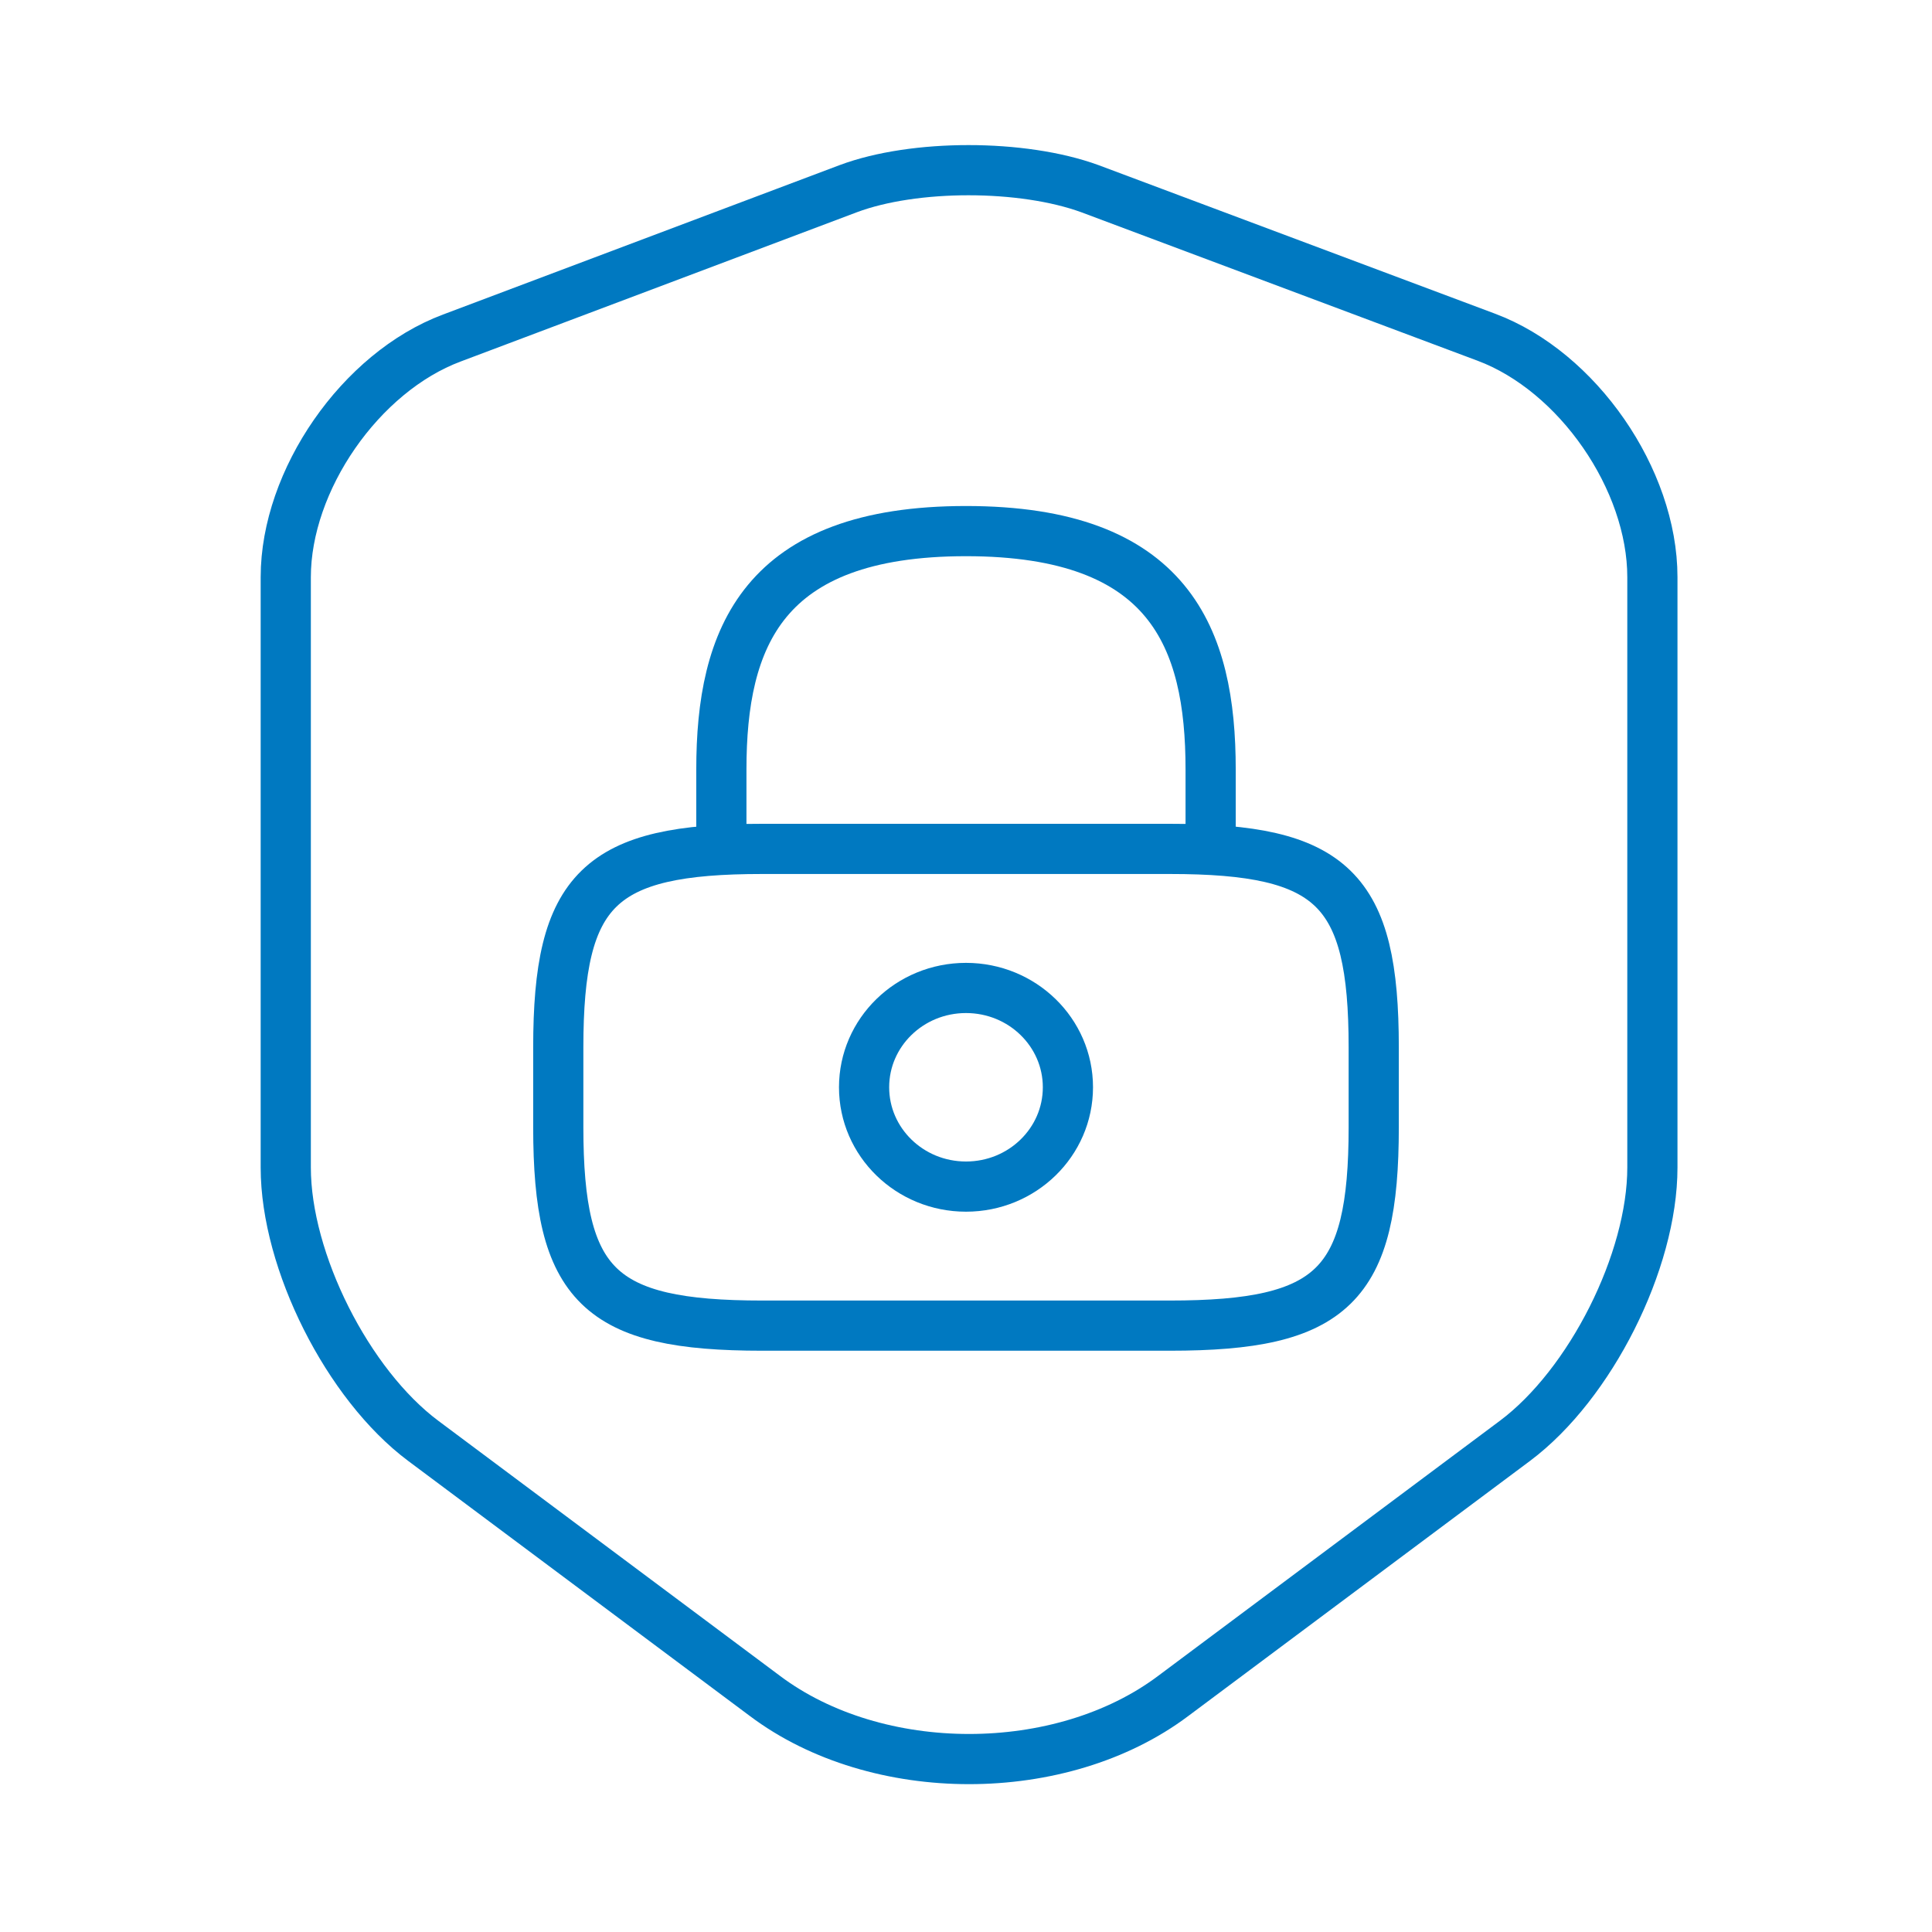
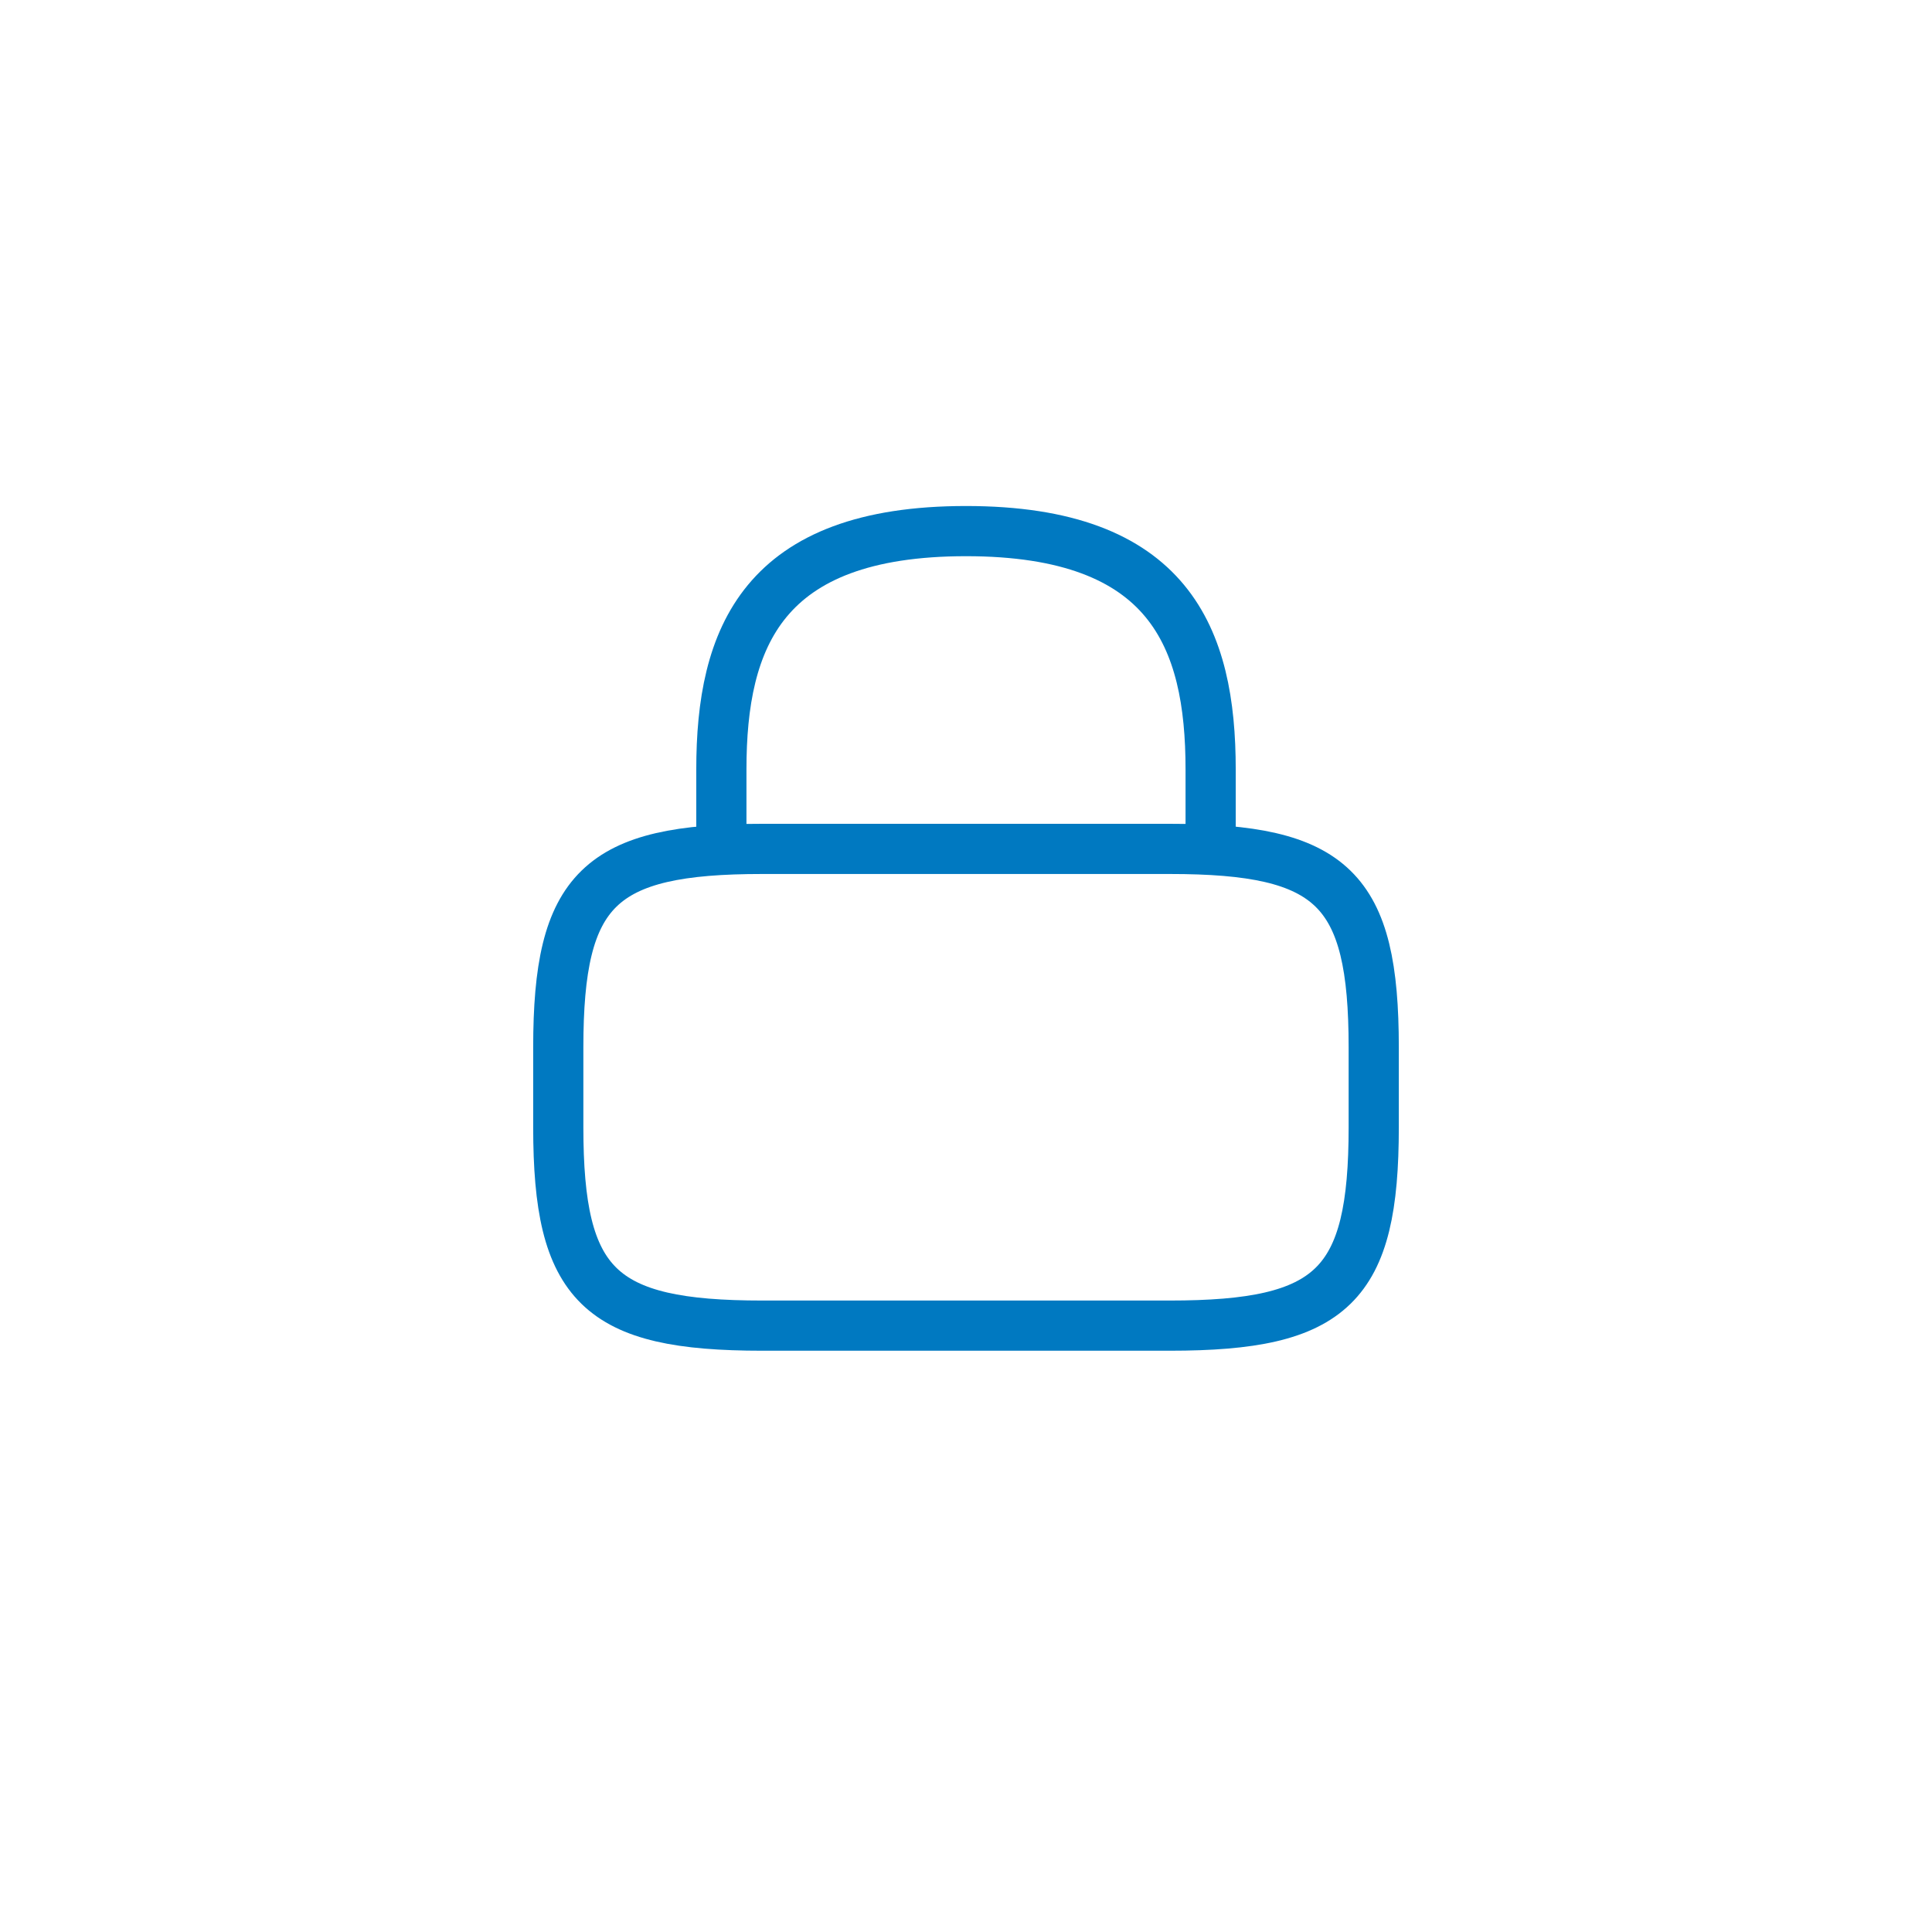
<svg xmlns="http://www.w3.org/2000/svg" width="77" height="77" viewBox="0 0 77 77" fill="none">
-   <path d="M33.809 7.519L18.008 13.472C14.366 14.834 11.389 19.14 11.389 23.004V46.532C11.389 50.269 13.859 55.177 16.868 57.425L30.484 67.59C34.949 70.947 42.296 70.947 46.761 67.59L60.378 57.425C63.386 55.177 65.856 50.269 65.856 46.532V23.004C65.856 19.109 62.879 14.802 59.238 13.44L43.436 7.519C40.744 6.537 36.438 6.537 33.809 7.519Z" stroke="#0079C1" stroke-width="2" stroke-linecap="round" stroke-linejoin="round" />
  <path d="M28.75 33.833V30.667C28.75 25.426 30.375 21.167 38.5 21.167C46.625 21.167 48.25 25.426 48.25 30.667V33.833" stroke="#0079C1" stroke-width="2" stroke-linecap="round" stroke-linejoin="round" />
-   <path d="M38.5 47.292C40.744 47.292 42.562 45.52 42.562 43.333C42.562 41.147 40.744 39.375 38.5 39.375C36.256 39.375 34.438 41.147 34.438 43.333C34.438 45.52 36.256 47.292 38.5 47.292Z" stroke="#0079C1" stroke-width="2" stroke-linecap="round" stroke-linejoin="round" />
  <path d="M46.625 52.833H30.375C23.875 52.833 22.25 51.25 22.25 44.917V41.75C22.25 35.417 23.875 33.833 30.375 33.833H46.625C53.125 33.833 54.75 35.417 54.75 41.75V44.917C54.75 51.25 53.125 52.833 46.625 52.833Z" stroke="#0079C1" stroke-width="2" stroke-linecap="round" stroke-linejoin="round" />
</svg>